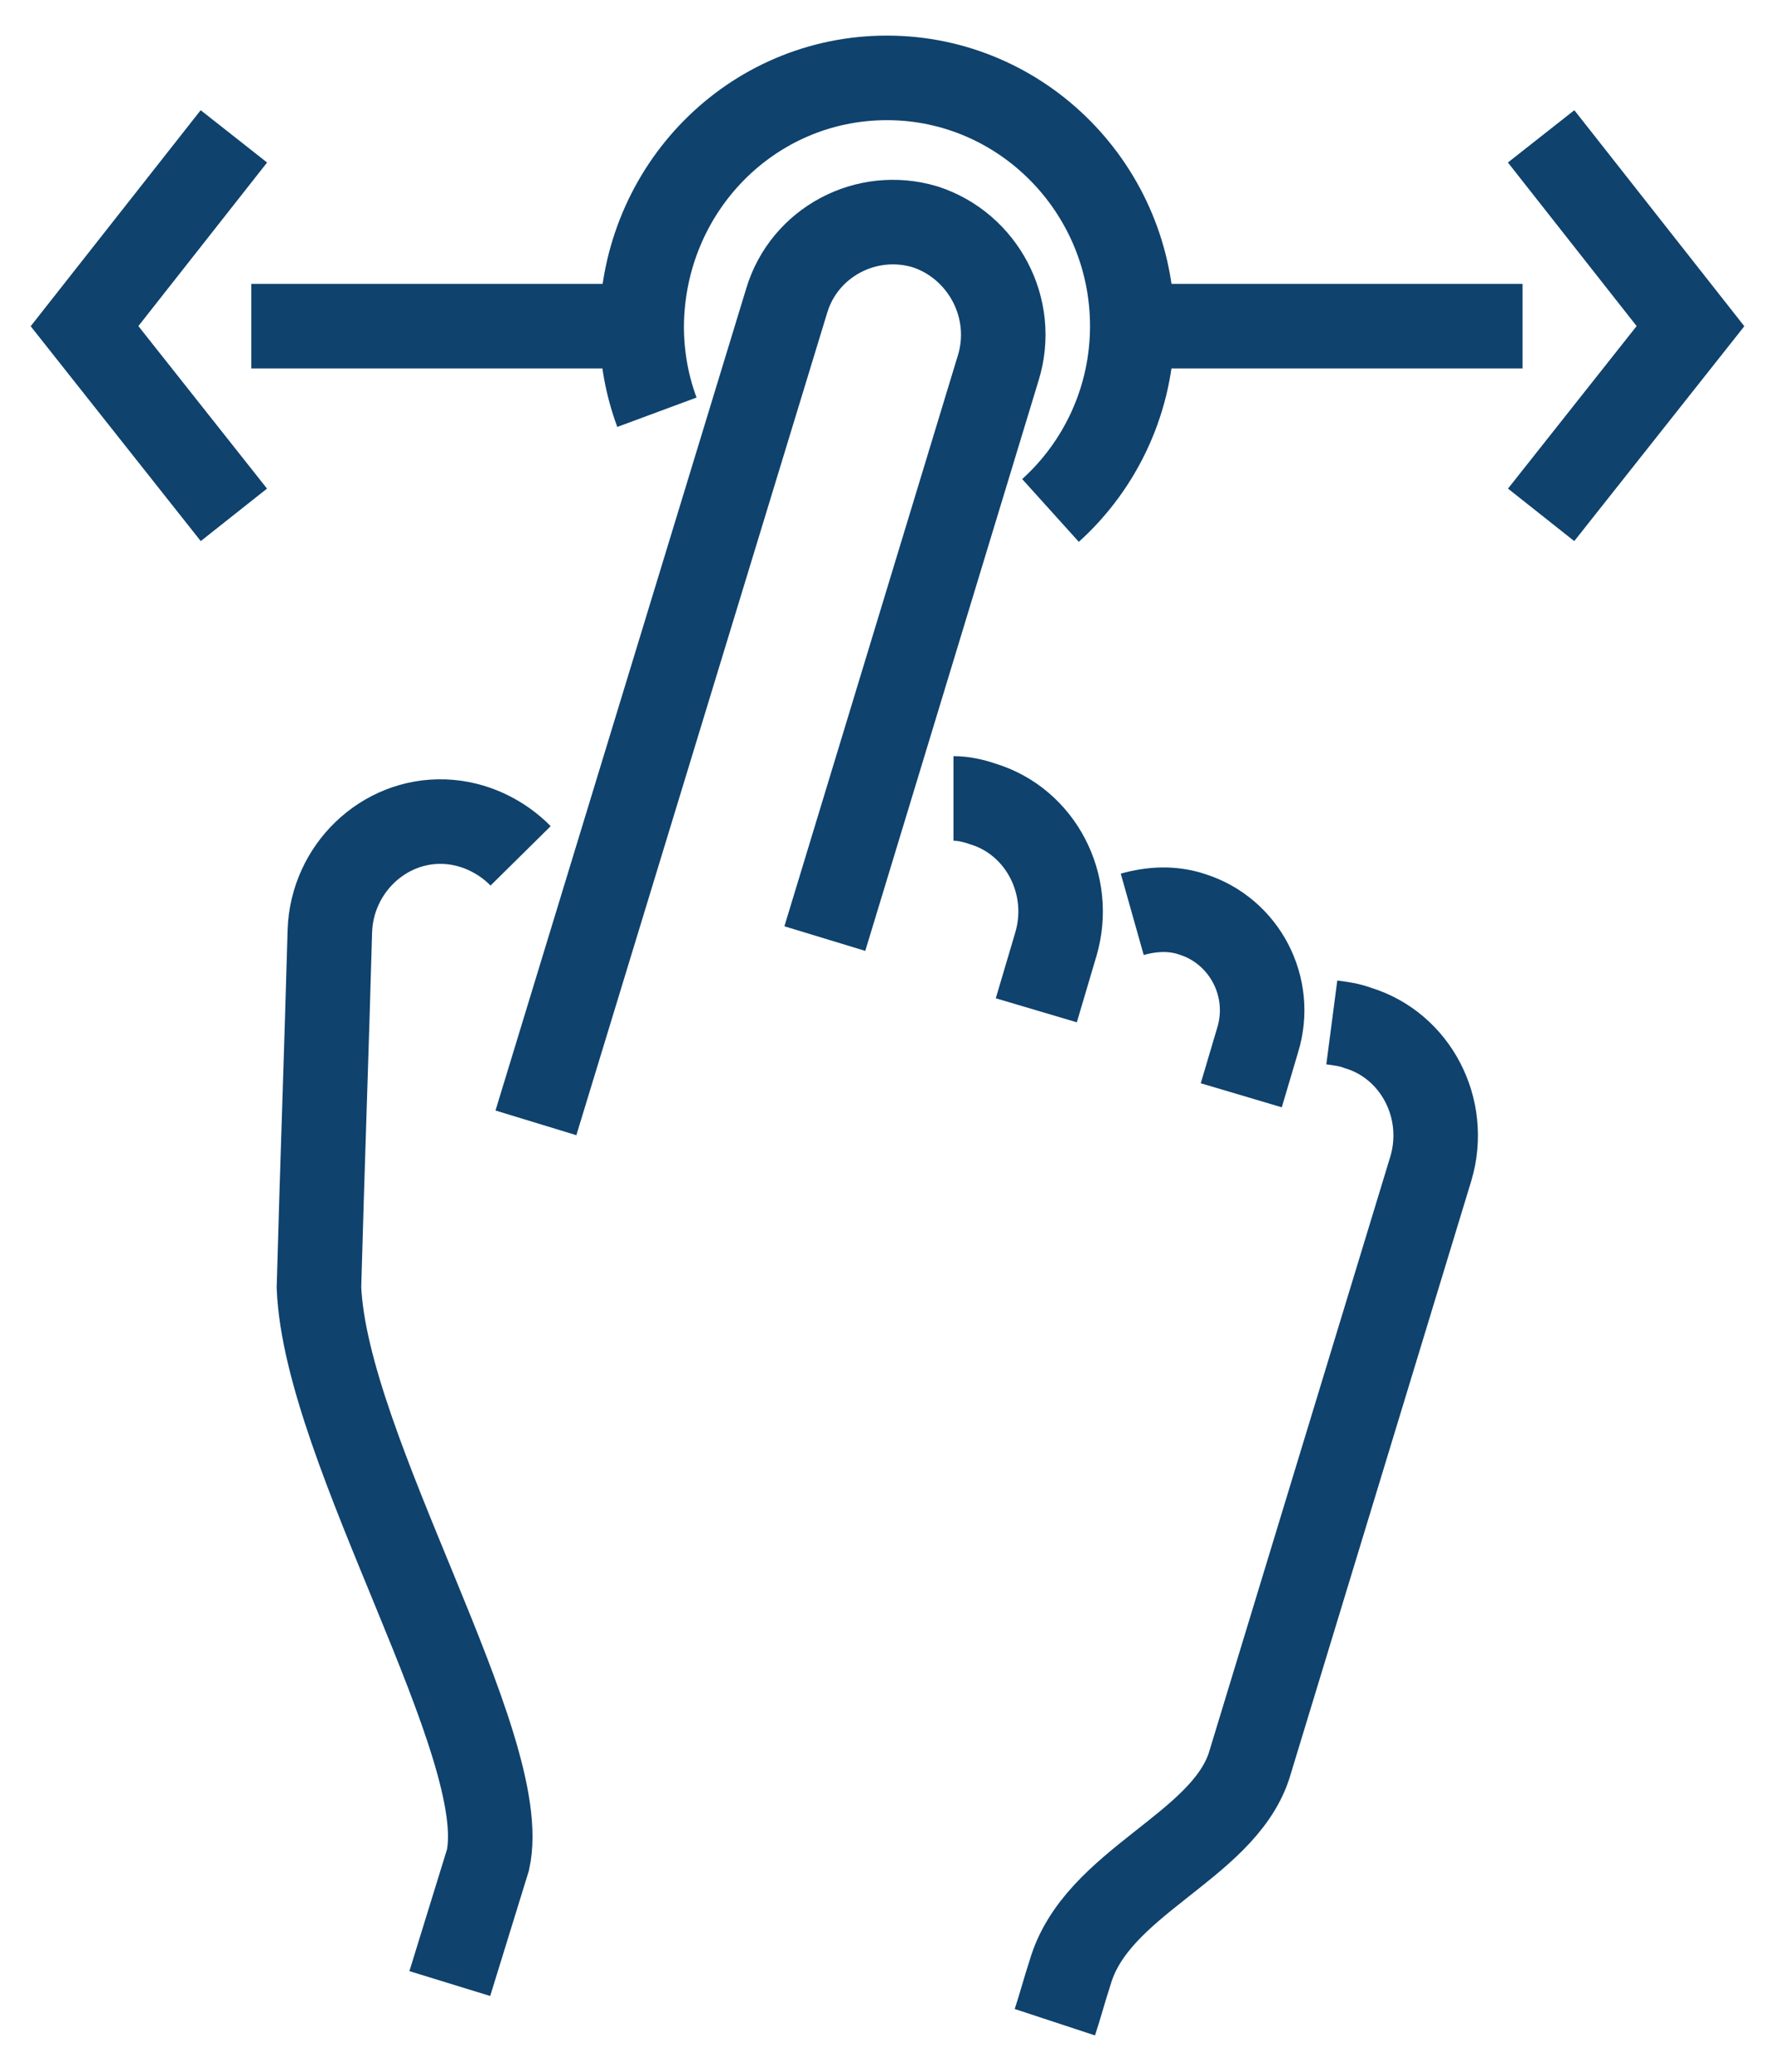
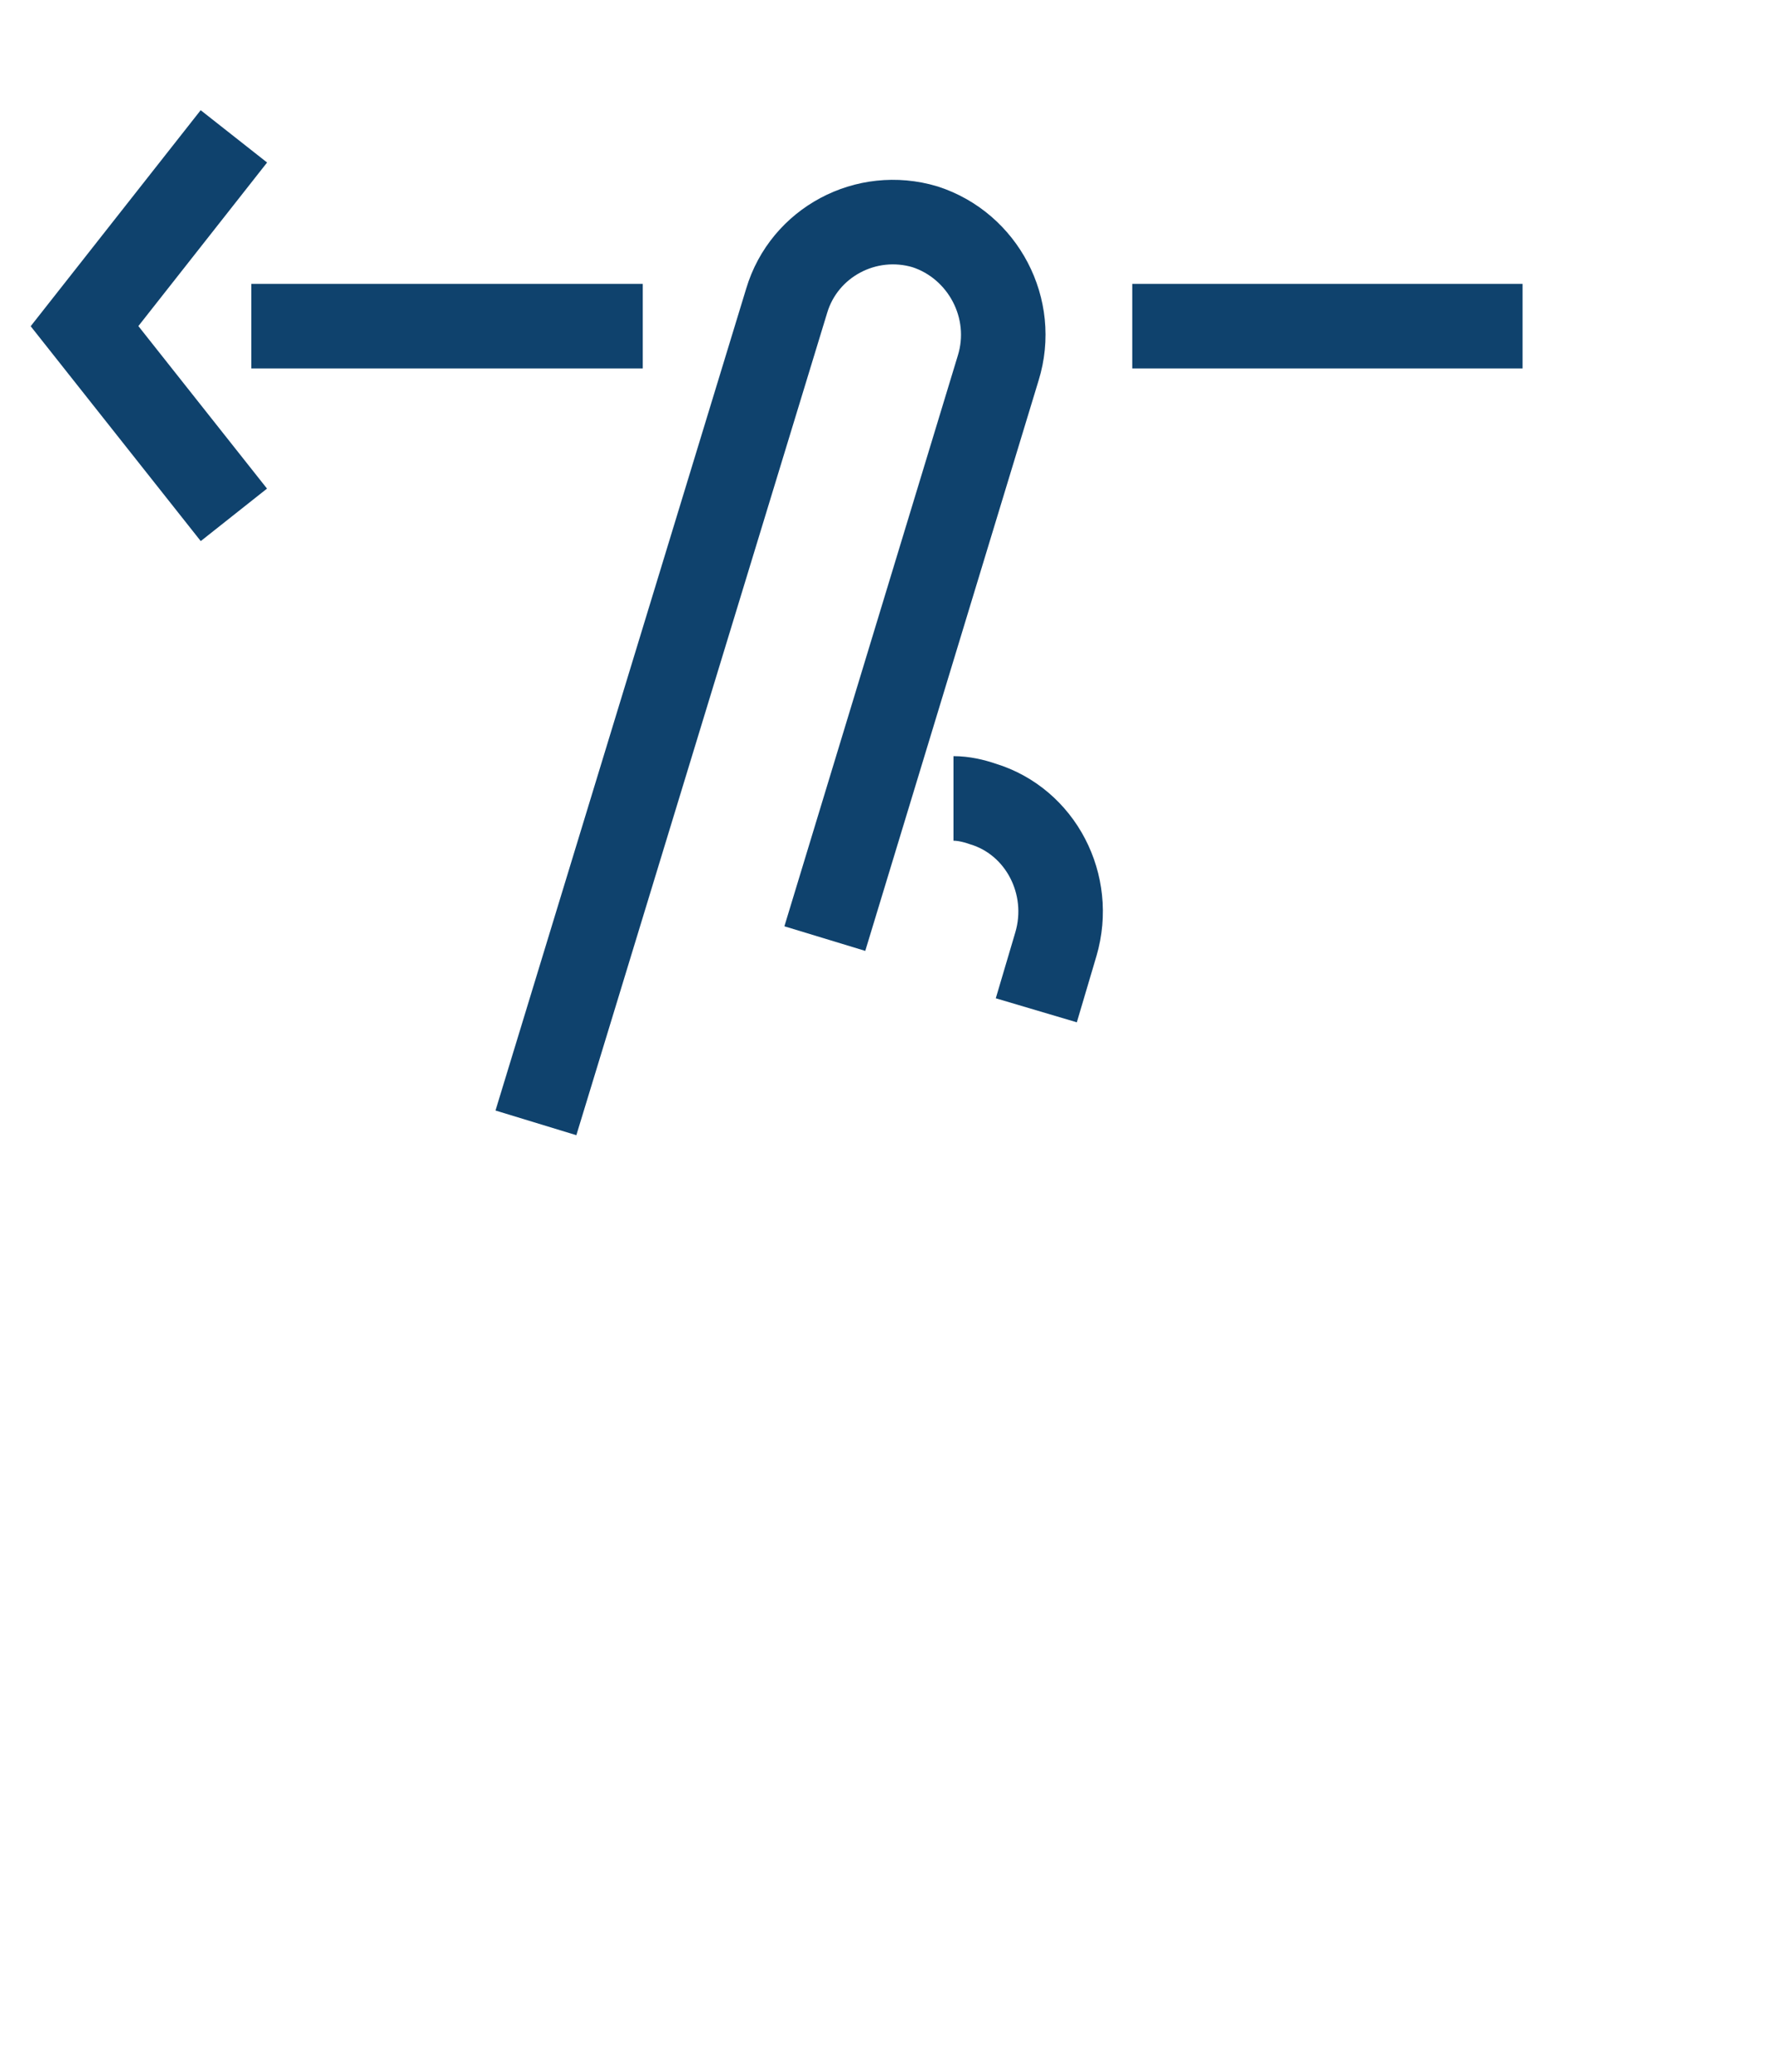
<svg xmlns="http://www.w3.org/2000/svg" width="42" height="49" viewBox="0 0 42 49" fill="none">
  <path d="M19.517 22.199L23.619 8.706C24.057 7.297 23.258 5.809 21.89 5.365C20.497 4.948 19.027 5.731 18.614 7.114L12.681 26.557" stroke="#0F426D" stroke-width="2" stroke-miterlimit="10" />
  <path d="M24.521 23.895L24.985 22.329C25.398 20.92 24.624 19.432 23.257 19.015C23.025 18.936 22.793 18.884 22.561 18.884" stroke="#0F426D" stroke-width="2" stroke-miterlimit="10" />
-   <path d="M29.371 25.905L29.758 24.6C30.145 23.347 29.448 22.016 28.21 21.625C27.745 21.468 27.255 21.494 26.791 21.625" stroke="#0F426D" stroke-width="2" stroke-miterlimit="10" />
-   <path d="M24.96 47.828C25.089 47.436 25.192 47.045 25.321 46.653C25.94 44.513 28.907 43.704 29.552 41.773L33.86 27.627C34.273 26.218 33.499 24.73 32.132 24.313C31.925 24.235 31.719 24.209 31.513 24.182" stroke="#0F426D" stroke-width="2" stroke-miterlimit="10" />
-   <path d="M12.319 20.242C11.855 19.772 11.21 19.459 10.514 19.433C9.069 19.38 7.856 20.555 7.805 22.016C7.727 24.835 7.624 27.654 7.547 30.446C7.702 34.309 12.139 41.303 11.546 43.991C11.184 45.166 11.004 45.74 10.643 46.914" stroke="#0F426D" stroke-width="2" stroke-miterlimit="10" />
-   <path d="M15.544 9.75C15.312 9.124 15.183 8.445 15.183 7.714C15.208 4.452 17.788 1.842 20.987 1.842C24.186 1.842 26.792 4.478 26.792 7.714C26.792 9.437 26.043 11.003 24.857 12.073" stroke="#0F426D" stroke-width="2" stroke-miterlimit="10" />
  <path d="M15.209 7.714H5.947" stroke="#0F426D" stroke-width="2" stroke-miterlimit="10" />
  <path d="M5.534 3.225L2 7.714L5.534 12.177" stroke="#0F426D" stroke-width="2" stroke-miterlimit="10" />
  <path d="M26.791 7.714H36.027" stroke="#0F426D" stroke-width="2" stroke-miterlimit="10" />
-   <path d="M36.466 3.225L40 7.714L36.466 12.177" stroke="#0F426D" stroke-width="2" stroke-miterlimit="10" />
</svg>